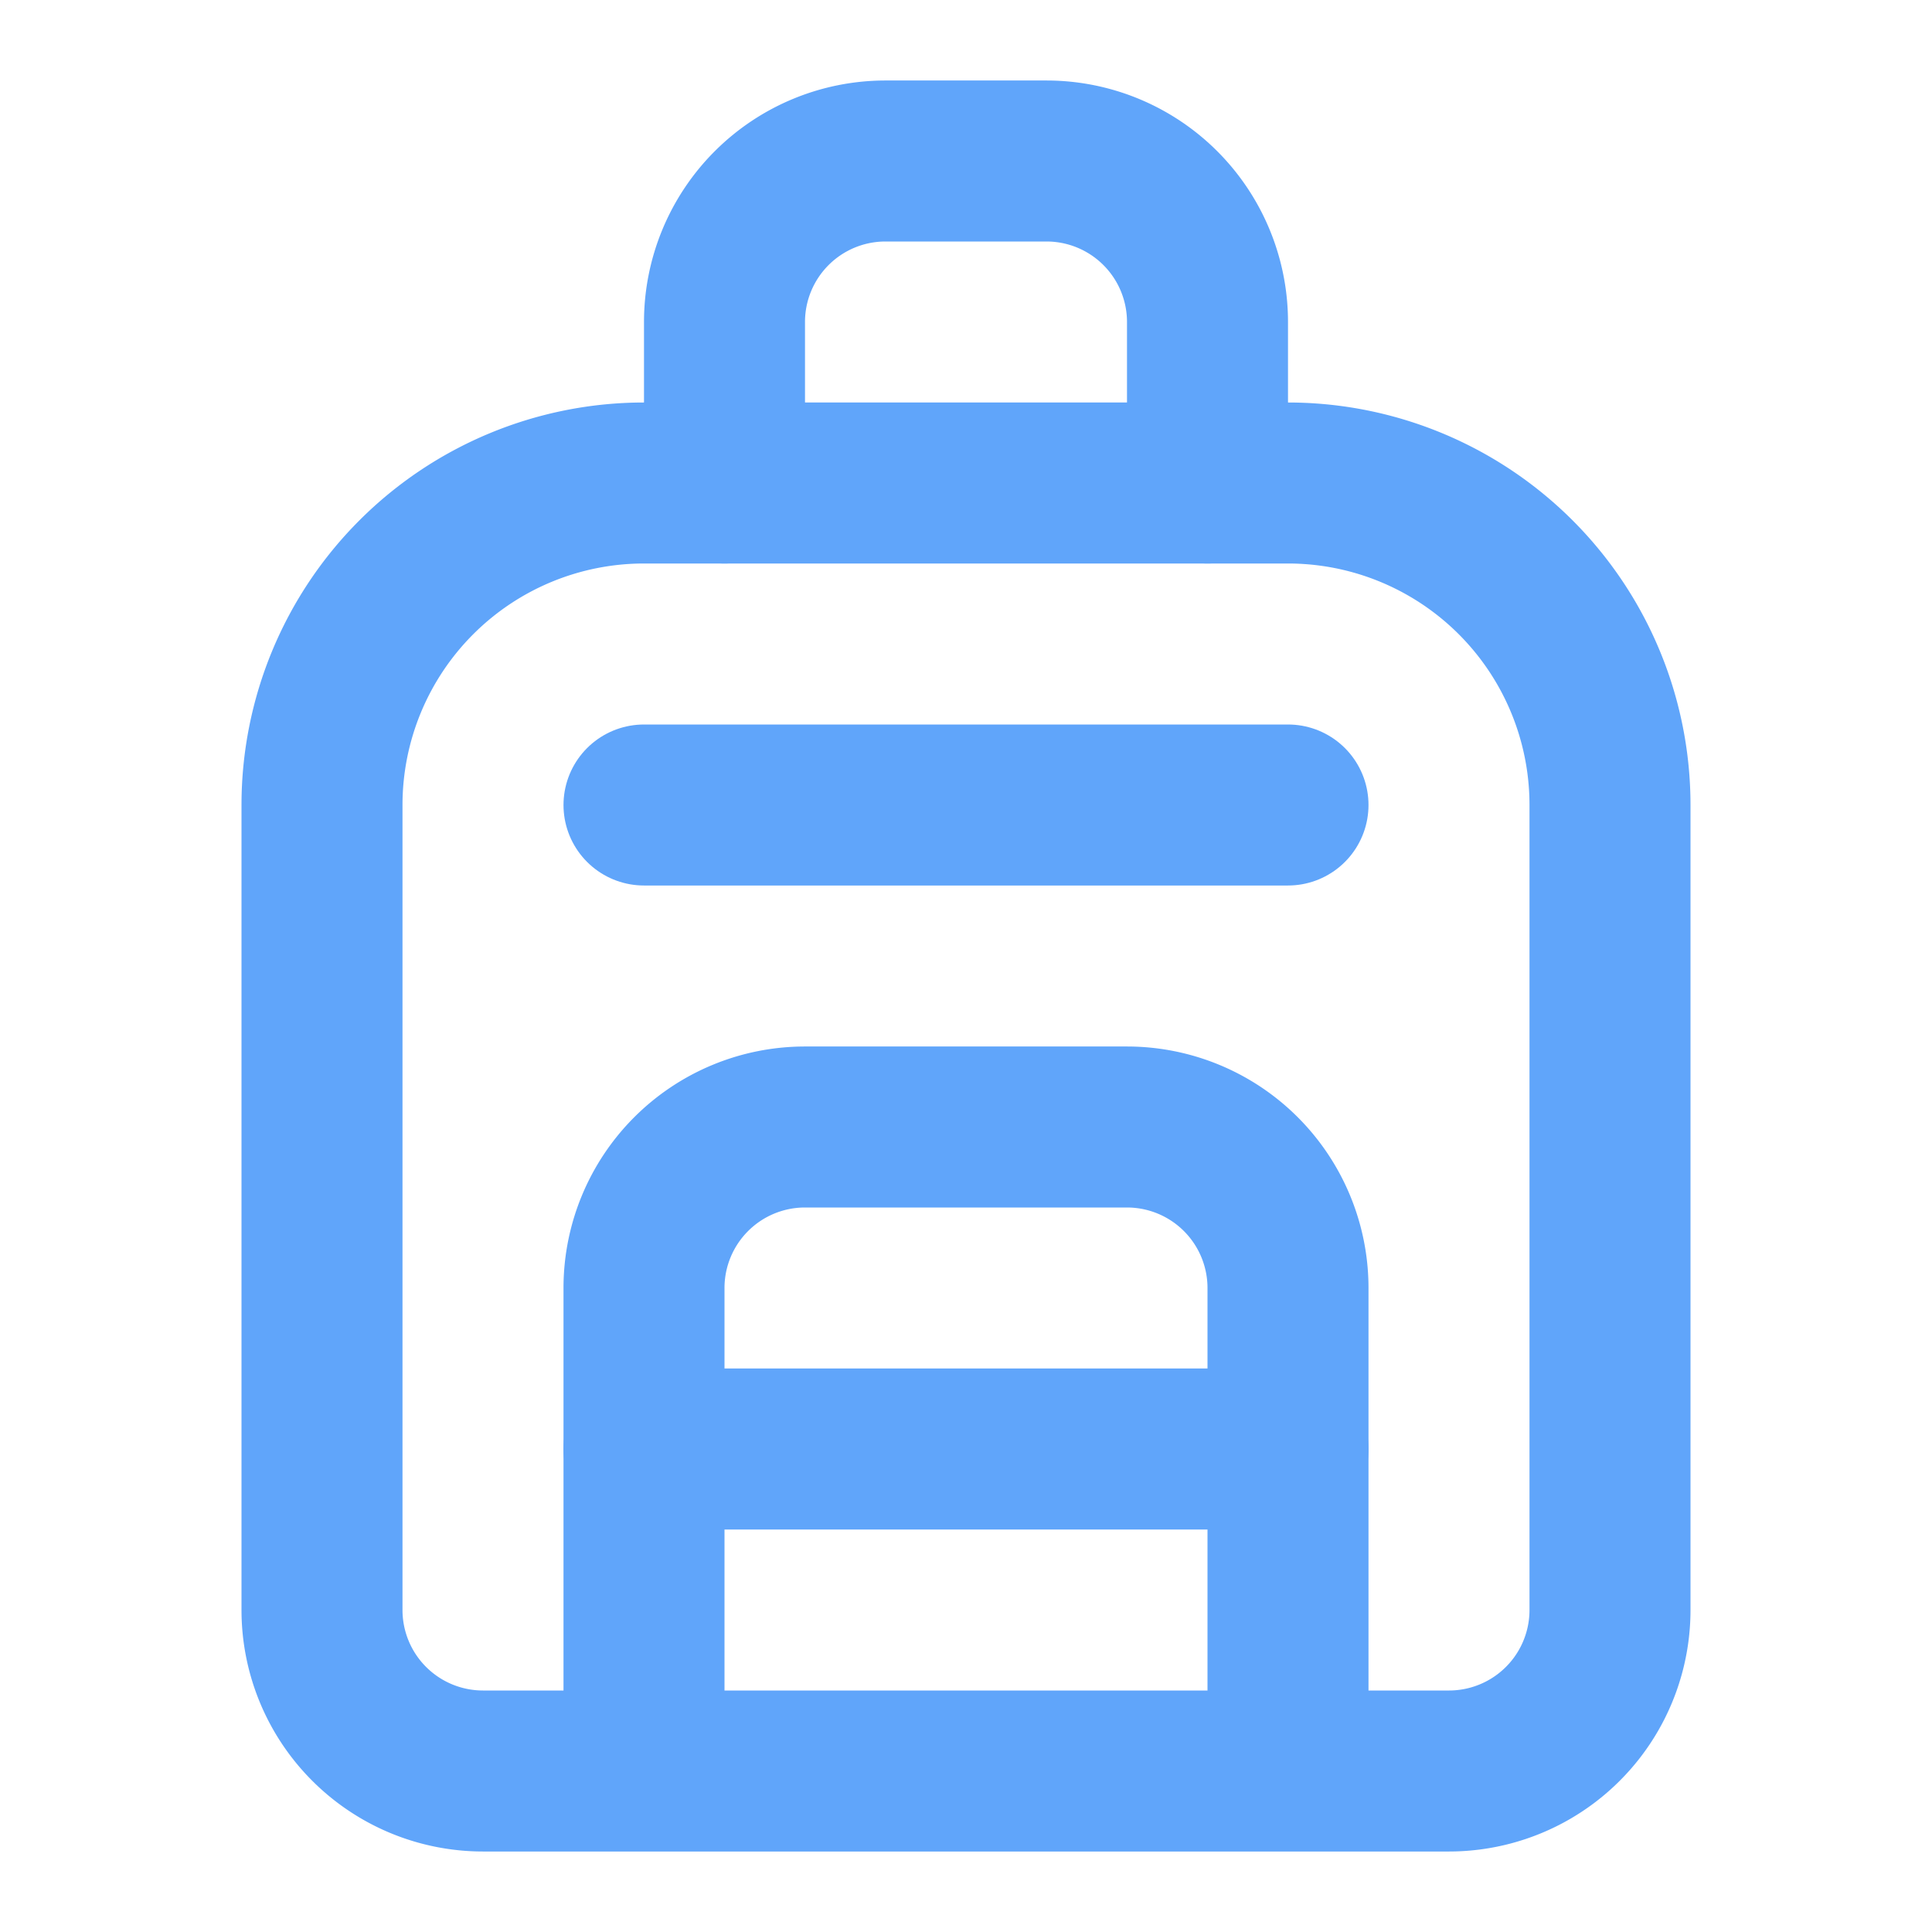
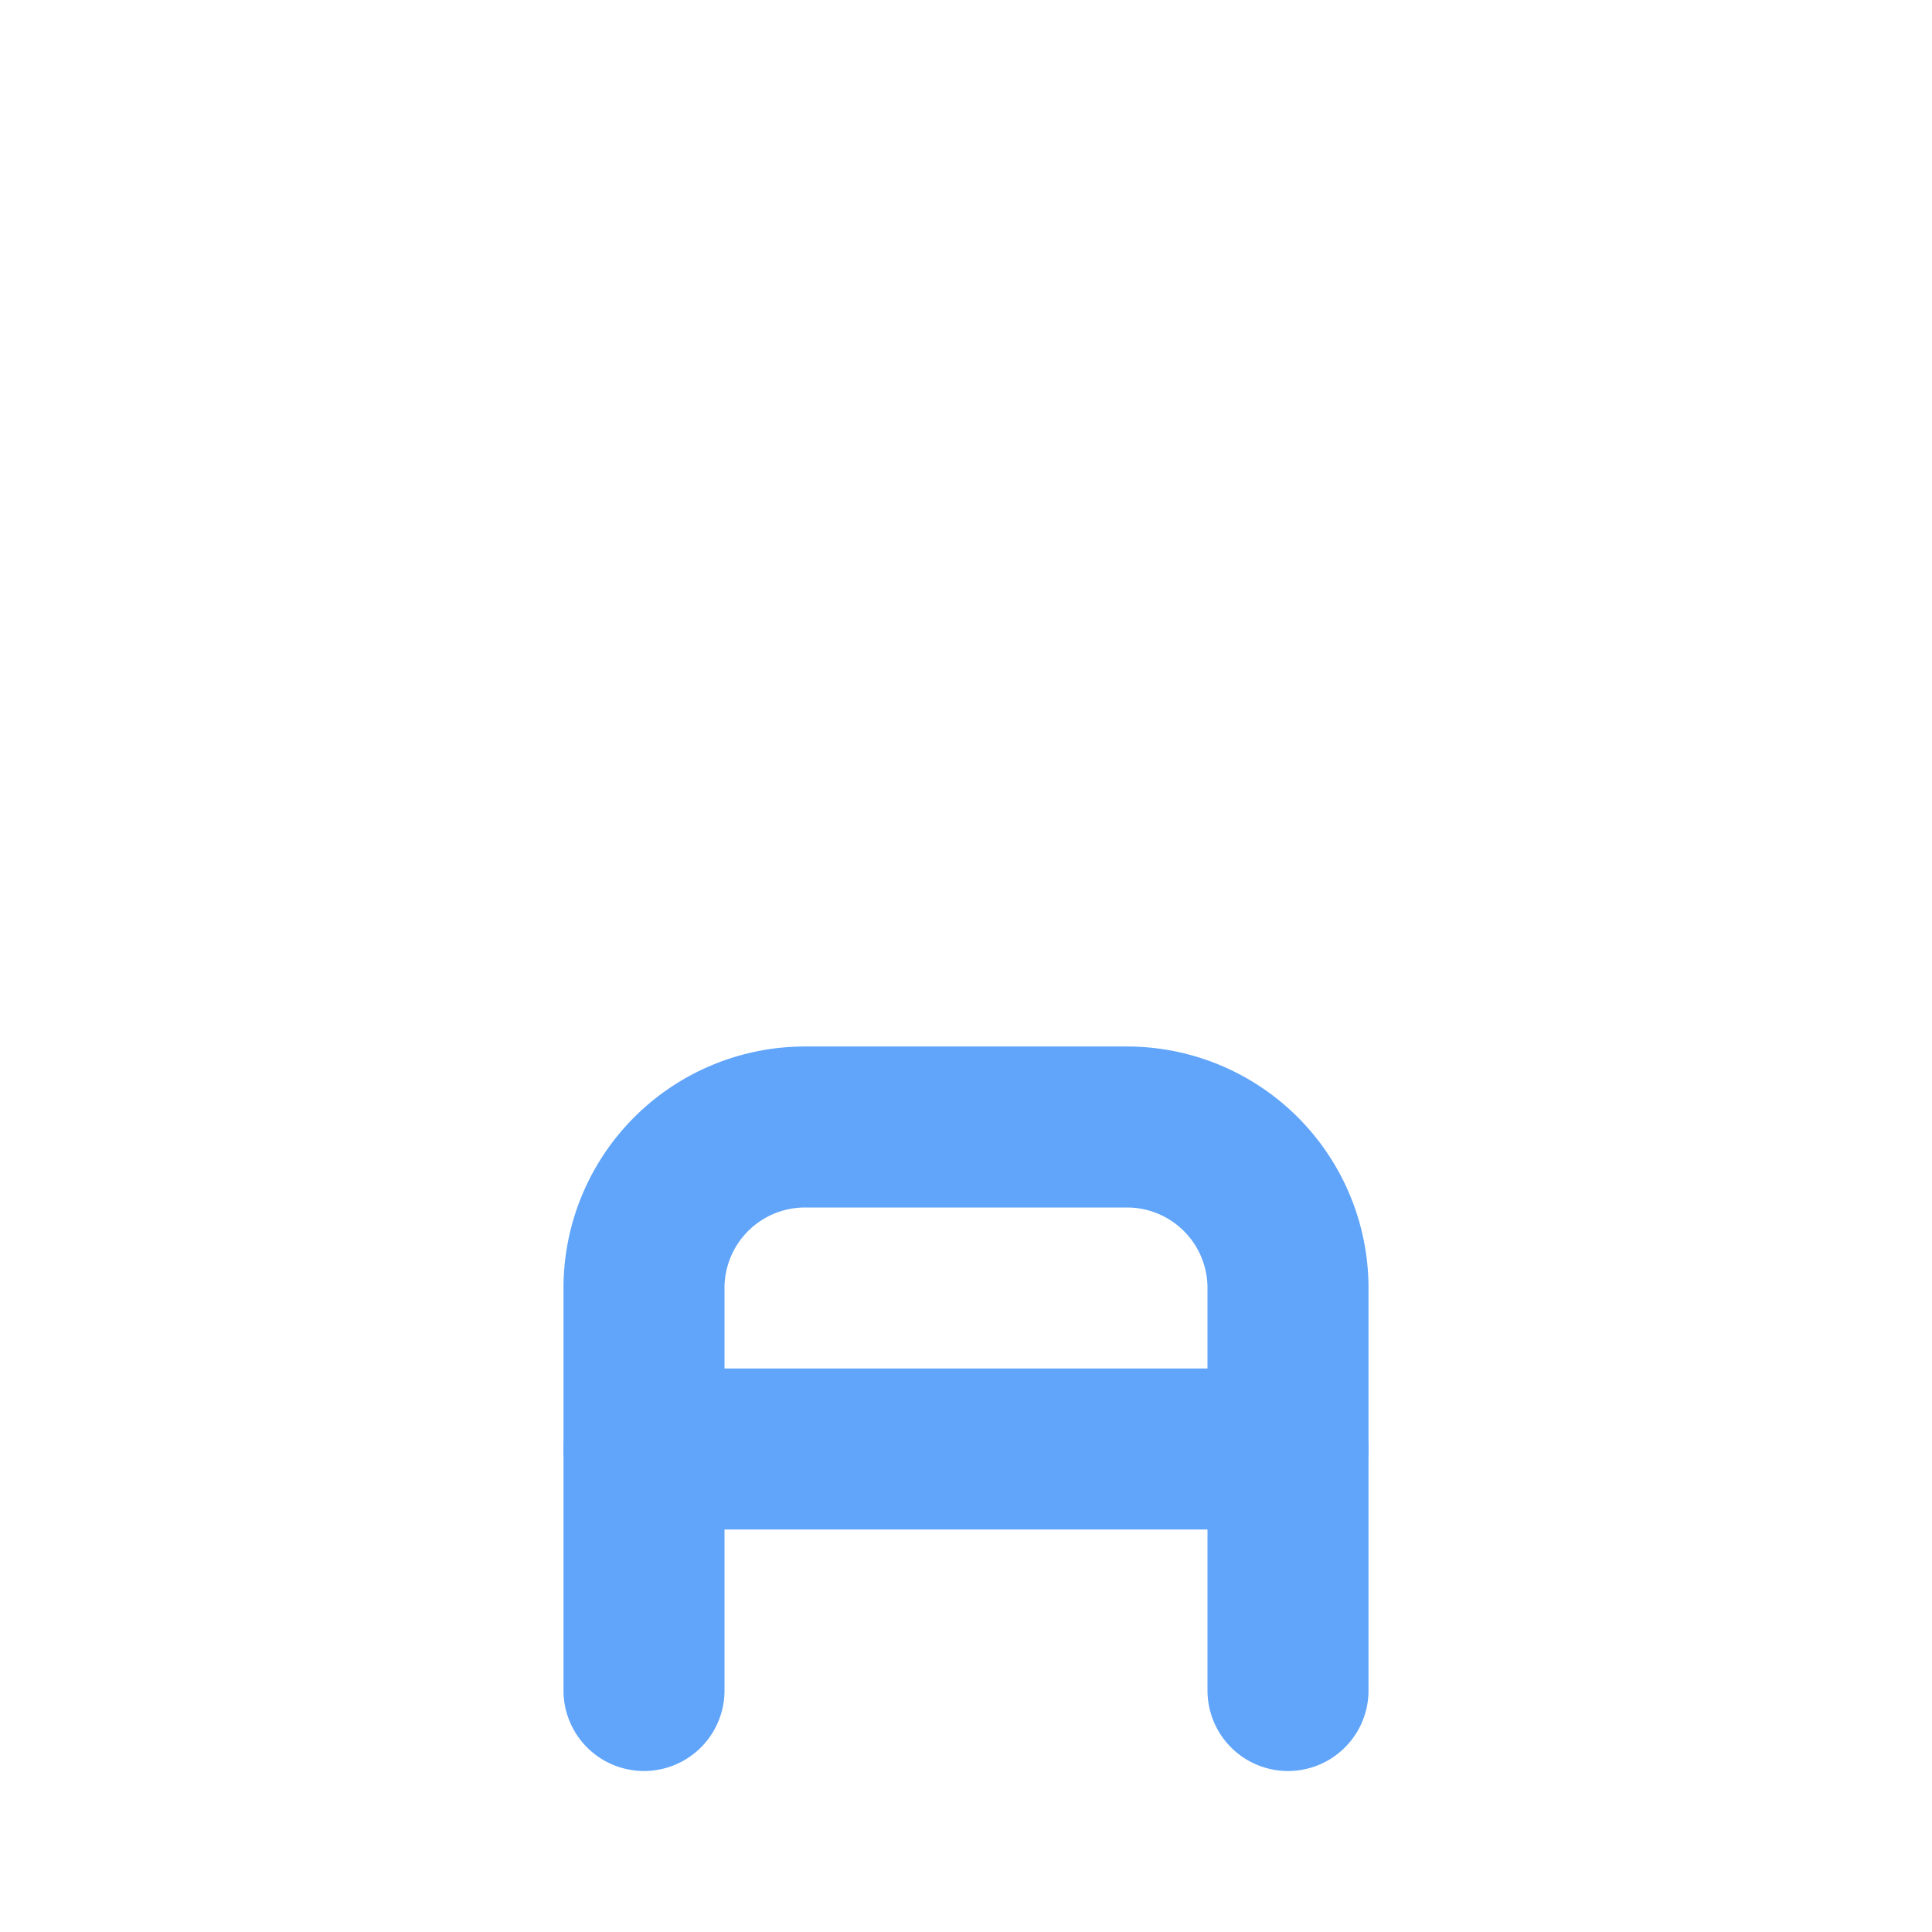
<svg xmlns="http://www.w3.org/2000/svg" width="24" height="24" viewBox="0 0 24 24" fill="none" stroke="#60A5FA" stroke-width="2" stroke-linecap="round" stroke-linejoin="round">
-   <path d="M4 10a4 4 0 0 1 4-4h8a4 4 0 0 1 4 4v10a2 2 0 0 1-2 2H6a2 2 0 0 1-2-2Z" />
-   <path d="M9 6V4a2 2 0 0 1 2-2h2a2 2 0 0 1 2 2v2" />
  <path d="M8 21v-5a2 2 0 0 1 2-2h4a2 2 0 0 1 2 2v5" />
-   <path d="M8 10h8" />
  <path d="M8 18h8" />
</svg>